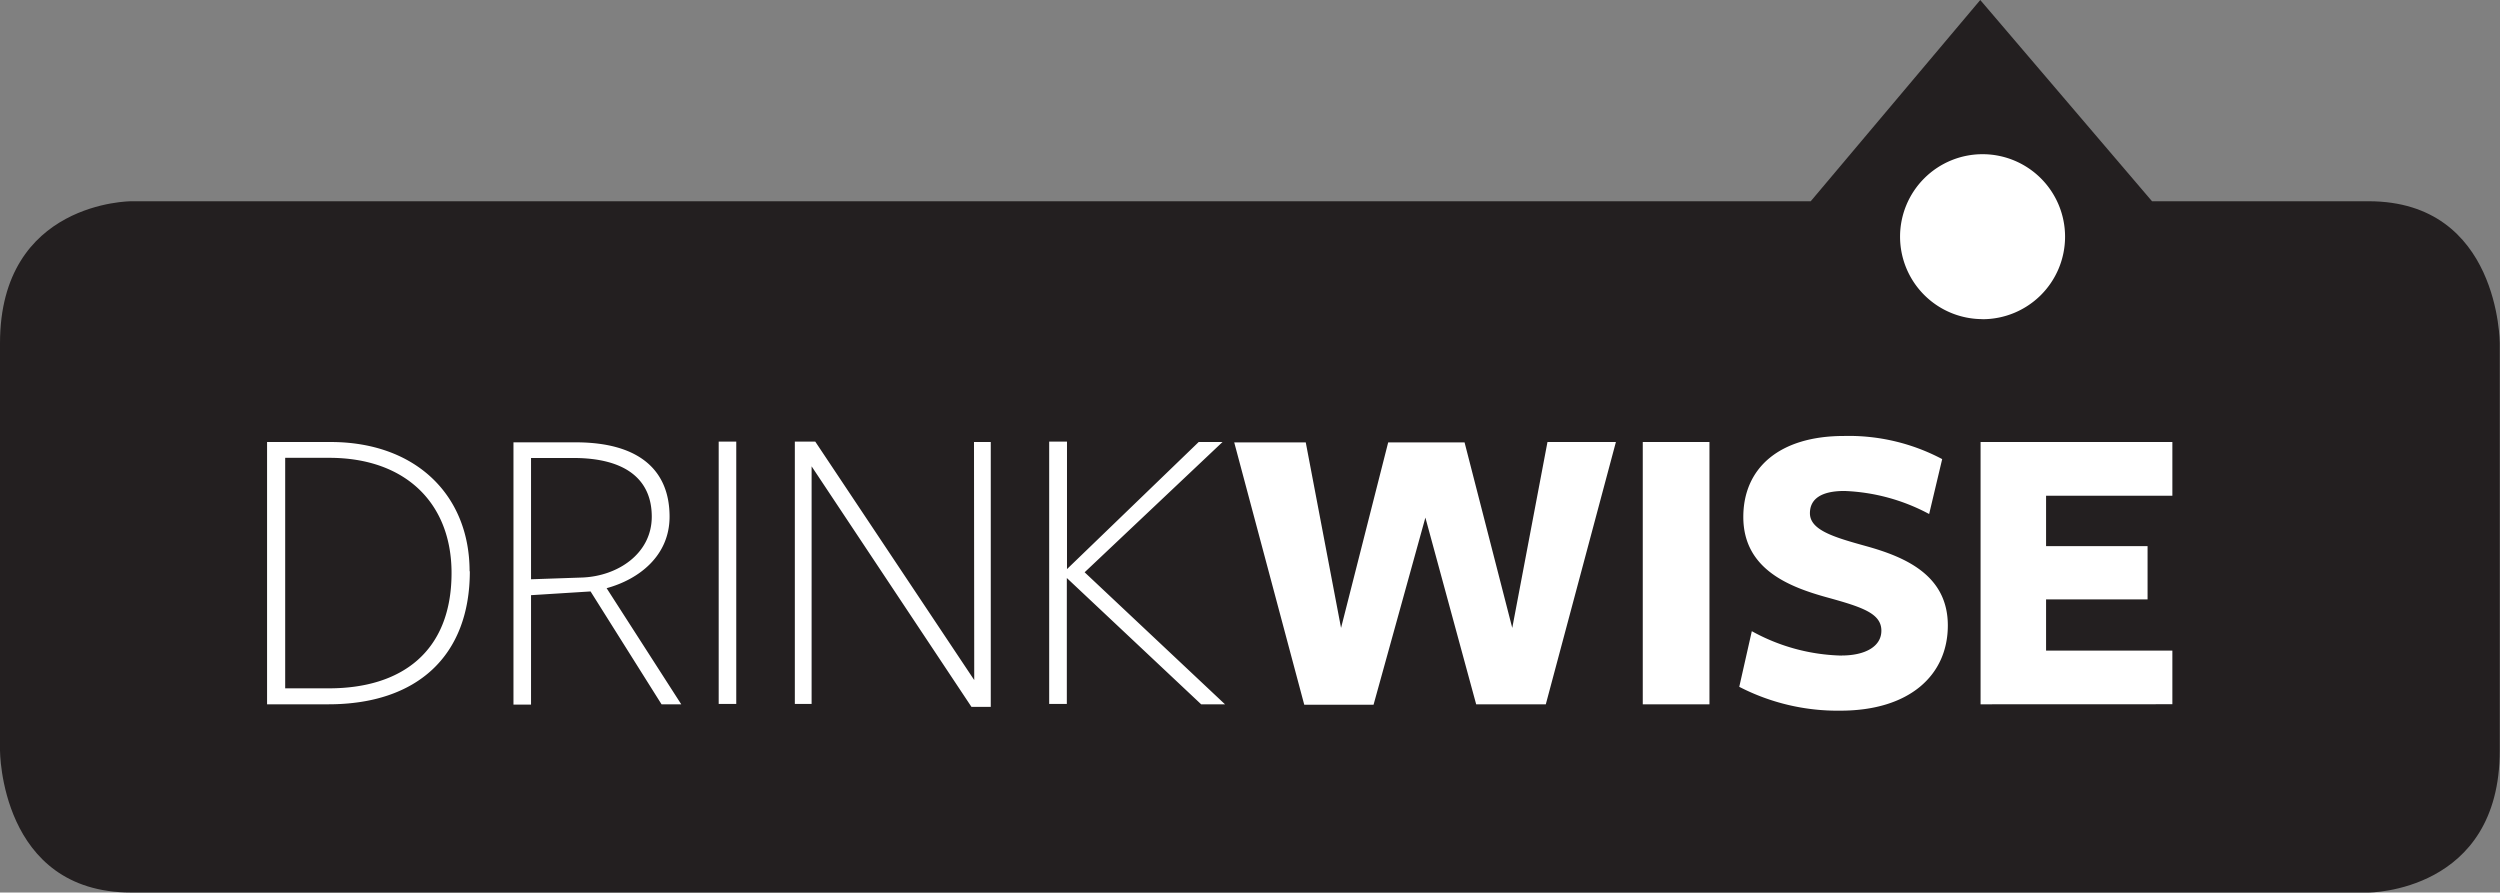
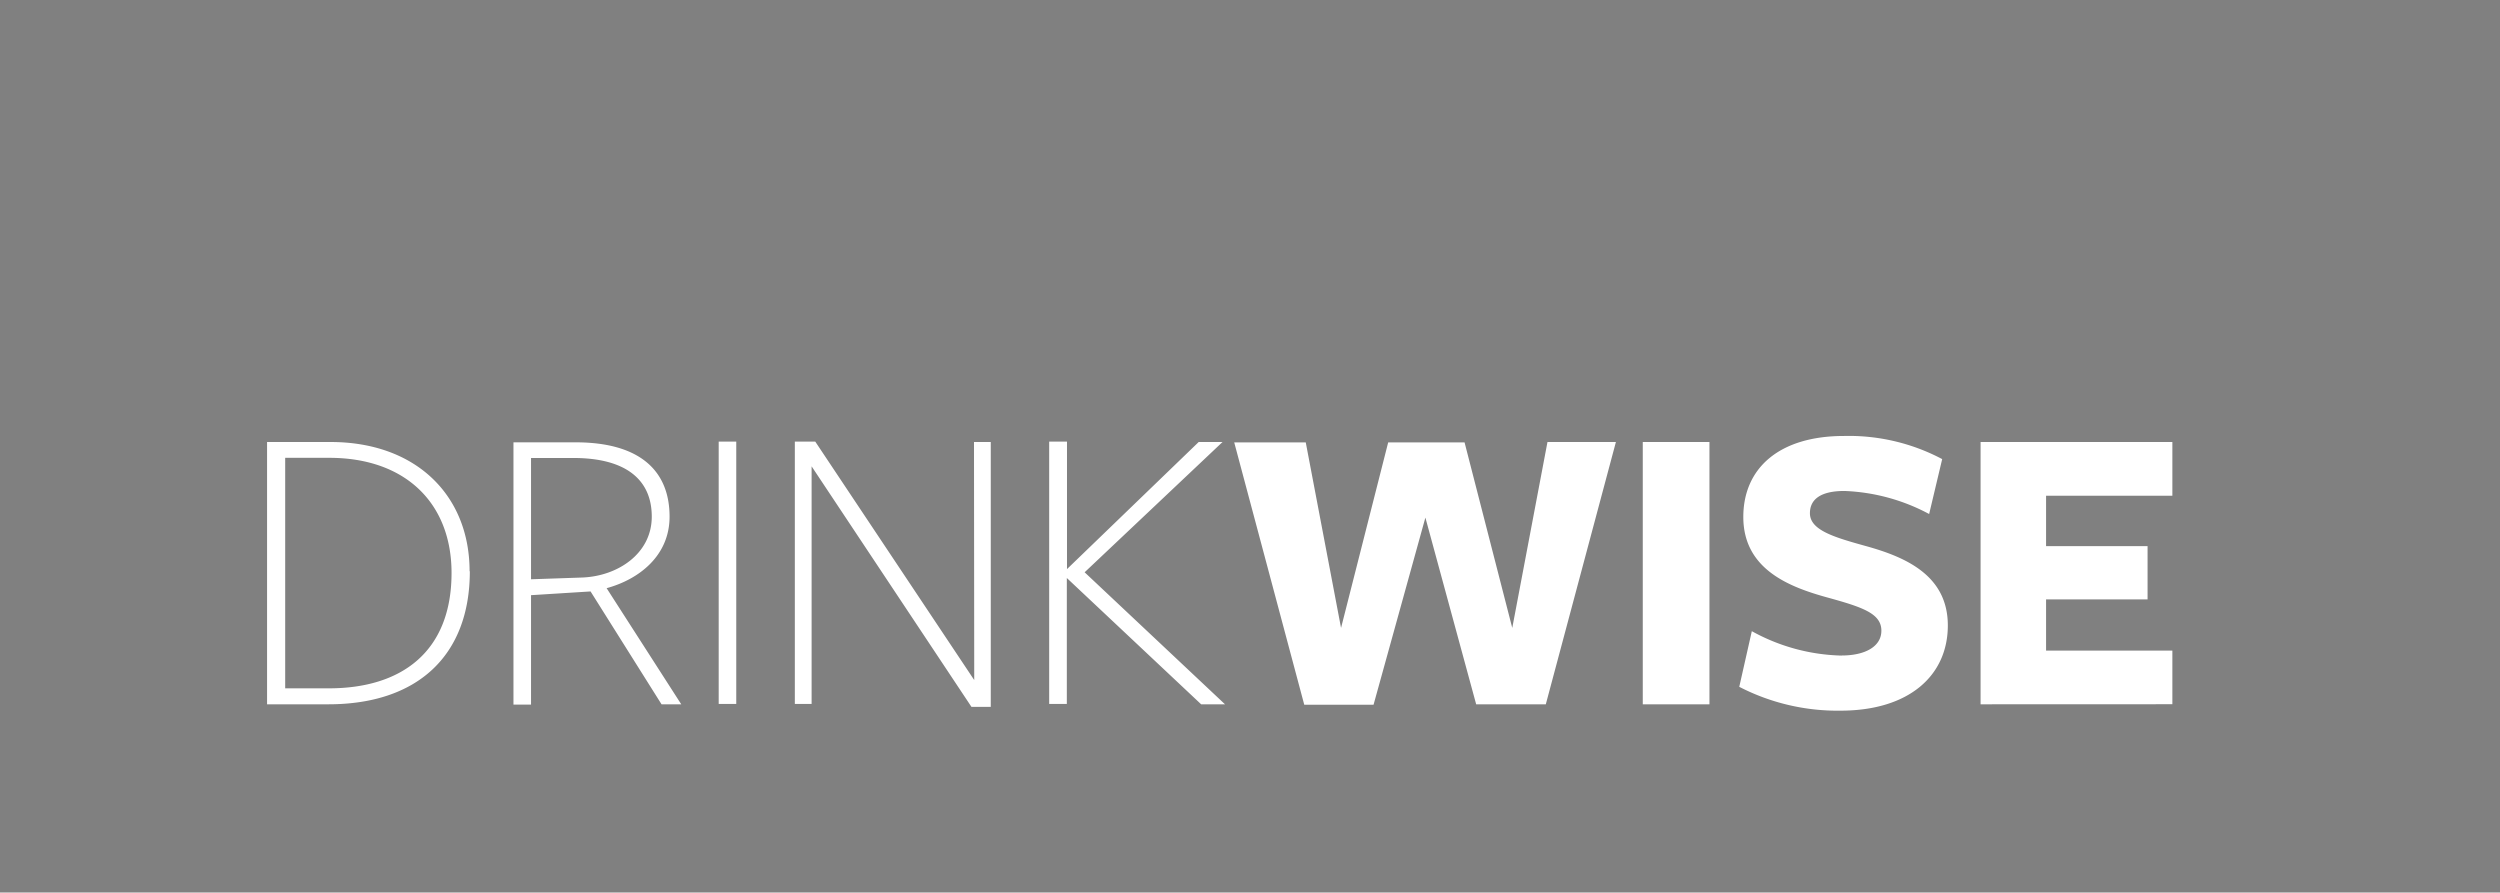
<svg xmlns="http://www.w3.org/2000/svg" id="Layer_1" data-name="Layer 1" viewBox="0 0 314.53 112.29">
  <rect x="0" y="0" width="314.53" height="112.29" fill="#808080" stroke="none" />
  <defs>
    <style>.cls-1{fill:none;}.cls-2{clip-path:url(#clip-path);}.cls-3{fill:#231f20;}.cls-4{fill:#fff;}</style>
    <clipPath id="clip-path" transform="translate(0)">
      <rect class="cls-1" width="314.53" height="112.29" />
    </clipPath>
  </defs>
  <title>drinkwise_stamp</title>
  <g class="cls-2">
-     <path class="cls-3" d="M16.5,25.32S0,25.32,0,43.19V94.42s0,17.87,16.5,17.87H298s16.5,0,16.5-17.87V43.19s0-17.87-16.5-17.87H270.75L249.14,0,227.81,25.32Z" transform="translate(0)" />
    <path class="cls-4" d="M273.31,88.6V81.85H257.42V75.41h12.77v-6.7H257.42V62.37h15.89V55.61H249.18v33ZM231.7,82.48a24.45,24.45,0,0,1-11.3-3.07l-1.58,7a26.94,26.94,0,0,0,12.73,3c8.65,0,13.51-4.43,13.51-10.72s-5.28-8.6-10.35-10c-4-1.11-7-2-7-4.12,0-1.8,1.43-2.8,4.33-2.8a24.45,24.45,0,0,1,10.67,2.9l1.64-6.91A25.08,25.08,0,0,0,232,54.85c-8.18,0-12.67,4.07-12.67,10.19,0,6.6,5.81,8.82,10.61,10.14,4.38,1.21,6.76,2,6.76,4.17,0,2-2.06,3.12-5,3.12M215.07,55.61h-8.39v33h8.39Zm-35.74,9.51,6.39,23.49h8.76l8.82-33h-8.61L190.26,79l-6-23.34h-9.61L168.72,79l-4.44-23.34h-9l8.81,33h8.72Zm-45.09,6.44v-16H132v33h2.22V72.72h0l16.9,15.89h3L136.46,72l17.35-16.39h-3l-16.58,16Zm-11.67,14-20-30H100v33h2.11V58.67l20.11,30.26h2.43V55.61h-2.11Zm-29.94-30H90.42v33h2.21ZM66.81,72.88V57.62h5.33C78.69,57.62,82,60.31,82,65s-4.33,7.5-8.76,7.66Zm0,2,7.49-.47,8.93,14.2h2.48L76.32,74c4.07-1.11,7.92-4.07,7.92-9,0-5.65-3.59-9.35-11.83-9.35H64.6v33h2.21Zm-10-2.8c0,10-6.39,14.52-15.42,14.52H35.88v-29h5.54c9.66,0,15.39,5.77,15.39,14.48m2.27-.21c0-9.61-6.81-16.26-17.48-16.26h-8v33h7.71c11.15,0,17.8-6.07,17.8-16.74" transform="translate(0)" />
-     <path class="cls-4" d="M249.42,40.16a10.38,10.38,0,1,0-10.37-10.39h0a10.38,10.38,0,0,0,10.37,10.38" transform="translate(0)" />
  </g>
</svg>